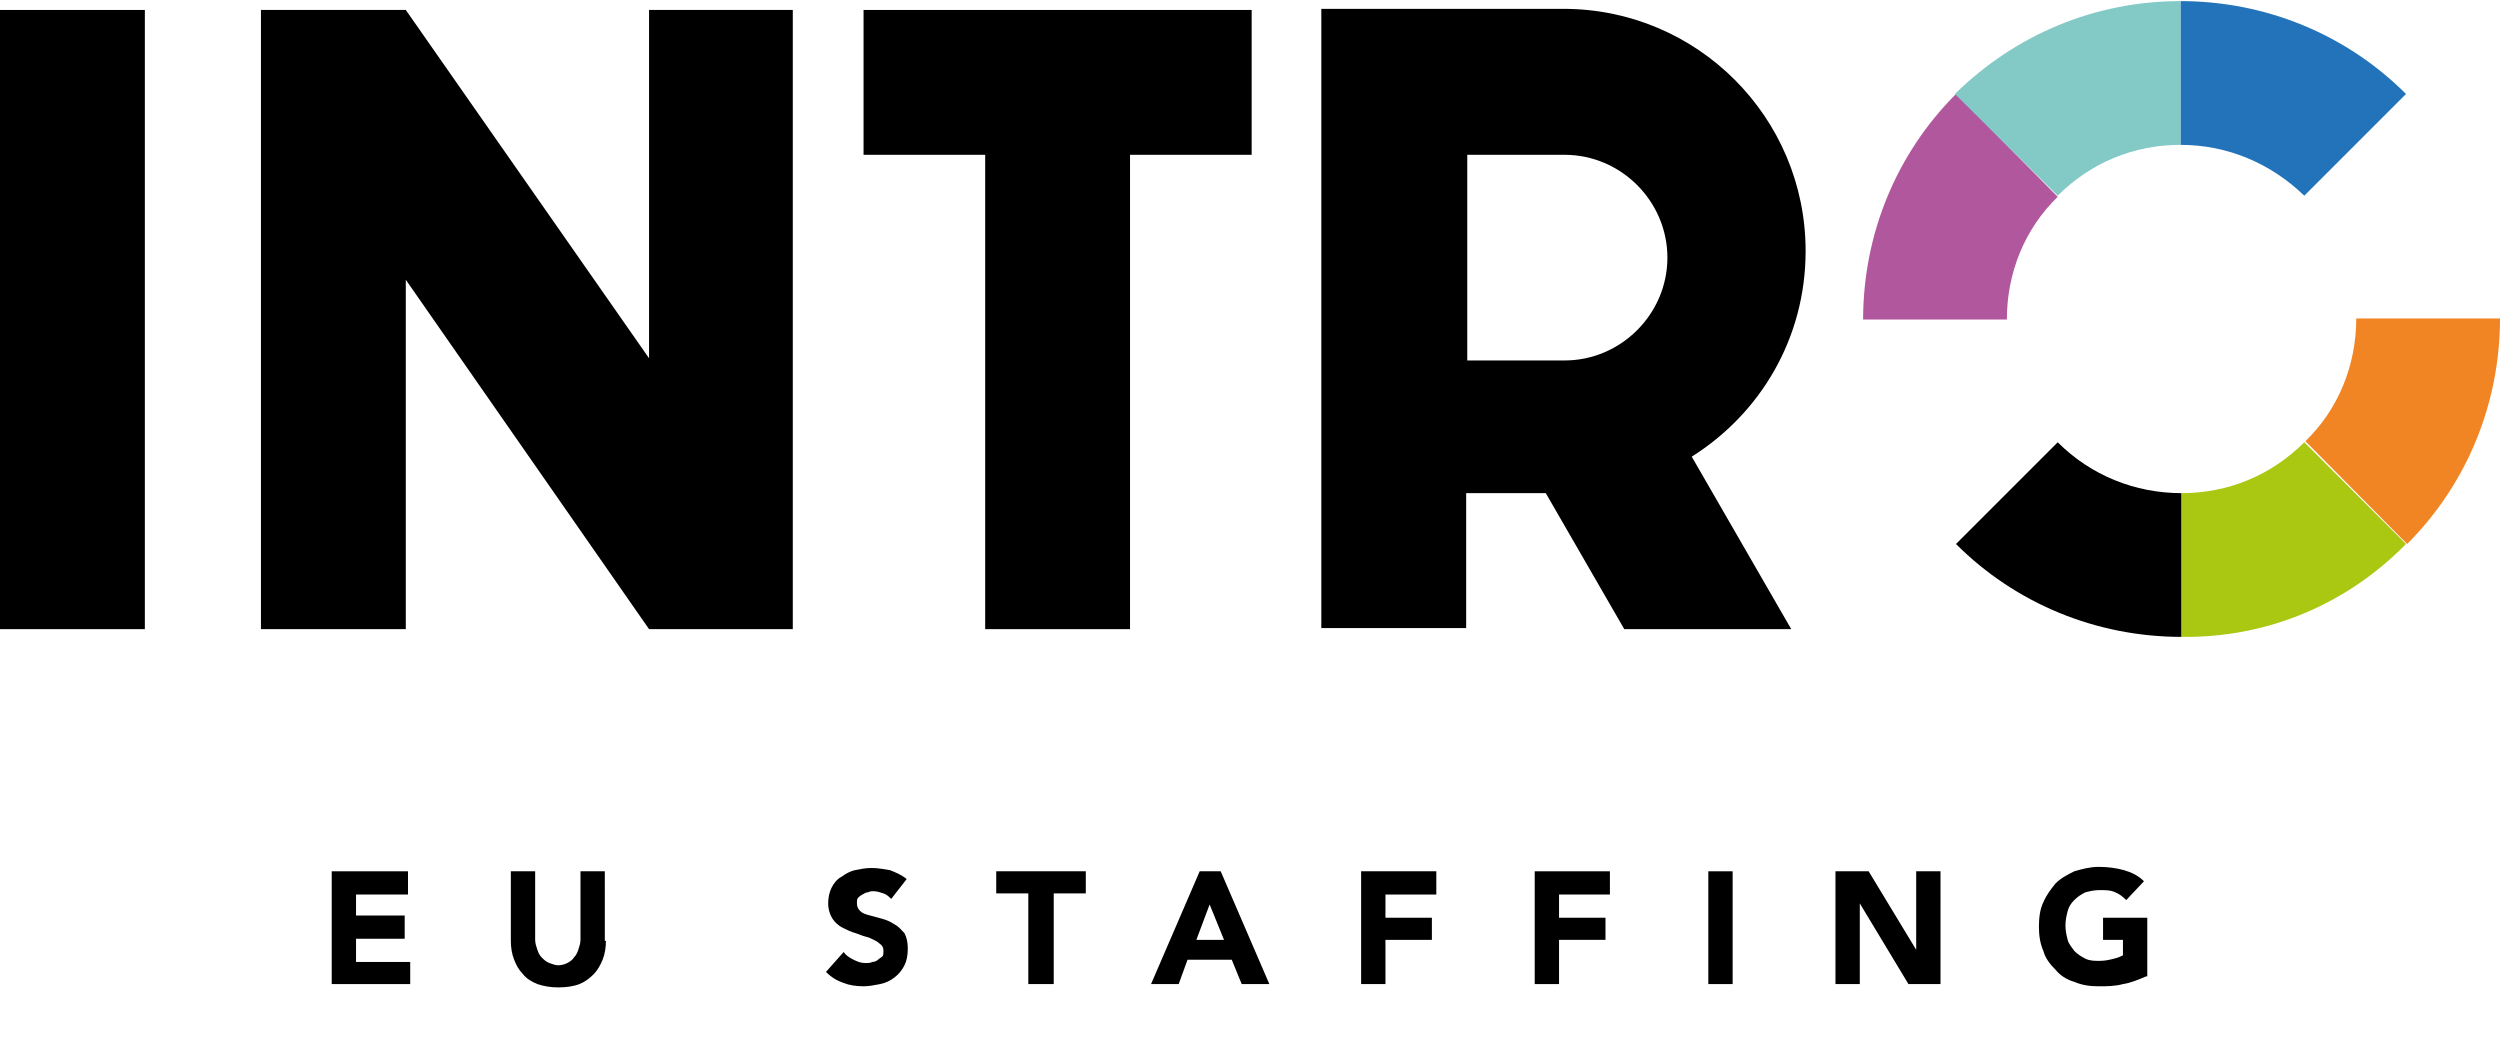
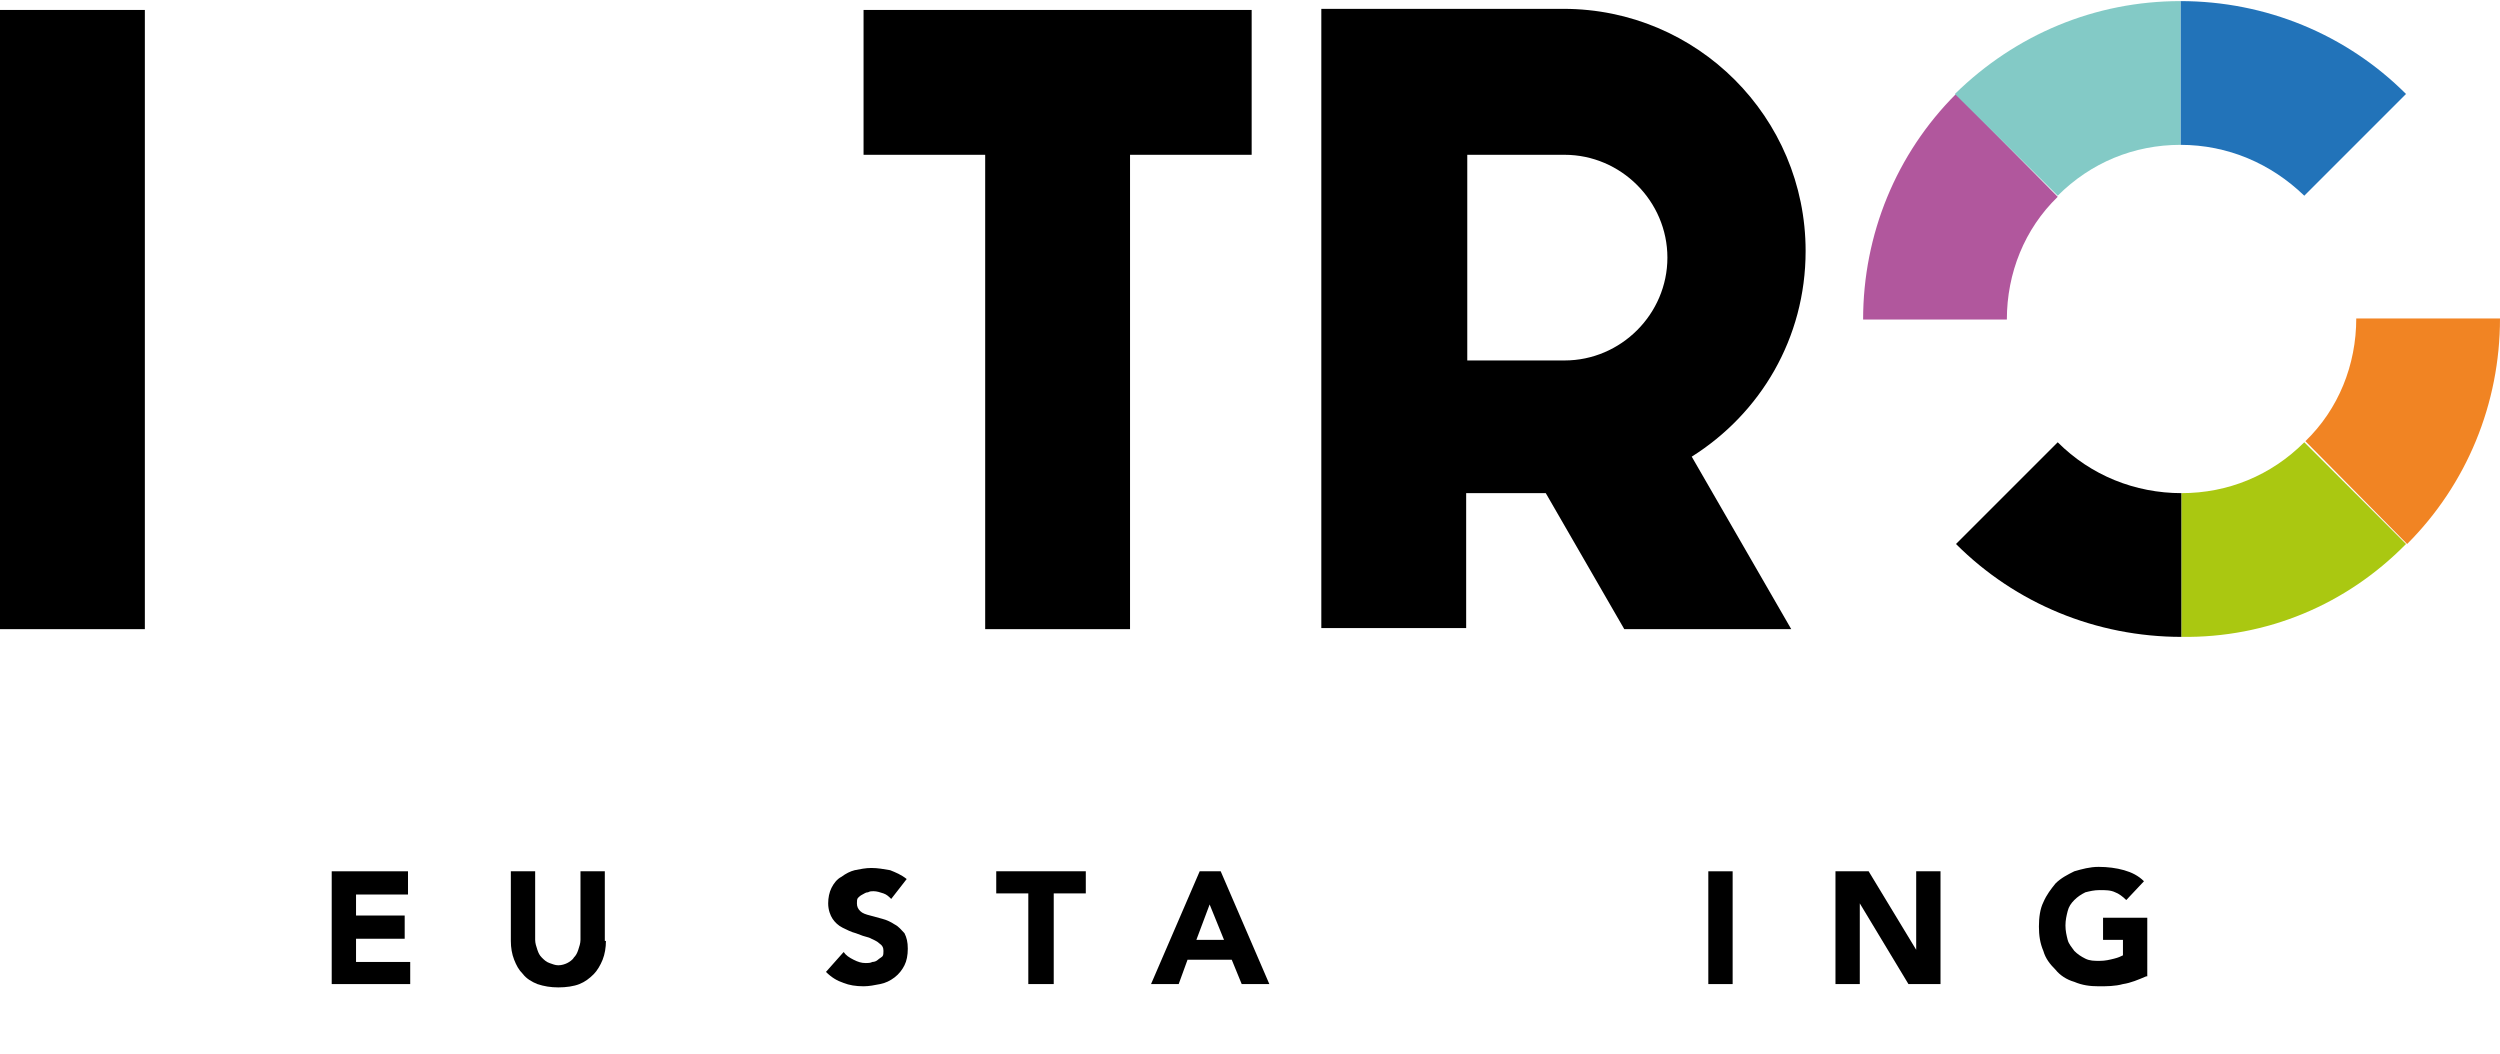
<svg xmlns="http://www.w3.org/2000/svg" version="1.1" id="Layer_1" x="0px" y="0px" viewBox="0 0 226.1 95.3" style="enable-background:new 0 0 226.1 95.3;" xml:space="preserve">
  <style type="text/css">
	.st0{fill:#B1579D;}
	.st1{fill:#2273B9;}
	.st2{fill:#F18423;}
	.st3{fill:#AAC811;}
	.st4{fill:#83CAC6;}
</style>
  <polygon points="113.2,0.9 78.1,0.9 78.1,14 89.1,14 89.1,56.9 102.2,56.9 102.2,14 113.2,14 " />
  <rect y="0.9" width="13.1" height="56" />
  <g>
    <path d="M163.3,22.7c0-12.1-9.8-21.9-21.9-21.9h0h-21.9v56h13.1V44.6h7.2l7.1,12.3H162l-9-15.6C159.2,37.4,163.3,30.6,163.3,22.7    M150.8,23.3c0,5.1-4.2,9.3-9.3,9.3h-8.8V14h8.8C146.6,14,150.8,18.2,150.8,23.3" />
  </g>
-   <polygon points="58.7,0.9 58.7,32.4 36.7,0.9 23.6,0.9 23.6,56.9 36.7,56.9 36.7,25.3 58.7,56.9 71.7,56.9 71.7,0.9 " />
  <g>
    <path class="st0" d="M176.9,8.5c-5.4,5.4-8.4,12.7-8.4,20.4l13,0c0-4.2,1.6-8.2,4.6-11.1L176.9,8.5L176.9,8.5L176.9,8.5z" />
    <path class="st1" d="M208.4,17.7L208.4,17.7l9.2-9.2v0h0c-5.4-5.4-12.7-8.4-20.4-8.4v13C201.5,13.1,205.4,14.8,208.4,17.7" />
    <path class="st2" d="M217.7,49.2L217.7,49.2c5.4-5.4,8.4-12.7,8.4-20.4l-13,0c0,4.2-1.6,8.2-4.6,11.1v0l0,0L217.7,49.2L217.7,49.2" />
    <path d="M186.1,40L186.1,40l-9.2,9.2c0,0,0,0,0,0h0c5.4,5.4,12.7,8.4,20.4,8.4l0-13C193.1,44.6,189.1,43,186.1,40" />
    <path class="st3" d="M217.6,49.2l-9.2-9.2c-3,3-6.9,4.6-11.1,4.6h0l0,13C205,57.7,212.2,54.7,217.6,49.2" />
    <path class="st4" d="M186.1,17.7c3-3,6.9-4.6,11.1-4.6v-13c-7.7,0-14.9,3-20.4,8.4L186.1,17.7z" />
  </g>
  <g>
    <path d="M30,78.8h6.9v2.1h-4.7v1.9h4.4v2.1h-4.4v2.1h4.9V89H30V78.8z" />
    <path d="M54.8,85.1c0,0.6-0.1,1.2-0.3,1.7c-0.2,0.5-0.5,1-0.8,1.3c-0.4,0.4-0.8,0.7-1.3,0.9c-0.5,0.2-1.2,0.3-1.9,0.3   c-0.7,0-1.3-0.1-1.9-0.3c-0.5-0.2-1-0.5-1.3-0.9c-0.4-0.4-0.6-0.8-0.8-1.3c-0.2-0.5-0.3-1.1-0.3-1.7v-6.3h2.2V85   c0,0.3,0.1,0.6,0.2,0.9c0.1,0.3,0.2,0.5,0.4,0.7c0.2,0.2,0.4,0.4,0.7,0.5c0.3,0.1,0.5,0.2,0.8,0.2c0.3,0,0.6-0.1,0.8-0.2   c0.2-0.1,0.5-0.3,0.6-0.5c0.2-0.2,0.3-0.4,0.4-0.7c0.1-0.3,0.2-0.6,0.2-0.9v-6.2h2.2V85.1z" />
    <path d="M80.6,81.3c-0.2-0.2-0.4-0.4-0.7-0.5c-0.3-0.1-0.6-0.2-0.9-0.2c-0.2,0-0.3,0-0.5,0.1c-0.2,0-0.3,0.1-0.5,0.2   c-0.2,0.1-0.3,0.2-0.4,0.3c-0.1,0.1-0.1,0.3-0.1,0.5c0,0.3,0.1,0.5,0.3,0.7c0.2,0.2,0.5,0.3,0.9,0.4c0.4,0.1,0.7,0.2,1.1,0.3   c0.4,0.1,0.8,0.3,1.1,0.5c0.4,0.2,0.6,0.5,0.9,0.8c0.2,0.4,0.3,0.8,0.3,1.4c0,0.6-0.1,1.1-0.3,1.5c-0.2,0.4-0.5,0.8-0.9,1.1   c-0.4,0.3-0.8,0.5-1.3,0.6c-0.5,0.1-1,0.2-1.5,0.2c-0.7,0-1.3-0.1-1.8-0.3c-0.6-0.2-1.1-0.5-1.6-1l1.6-1.8c0.2,0.3,0.5,0.5,0.9,0.7   c0.4,0.2,0.7,0.3,1.1,0.3c0.2,0,0.4,0,0.6-0.1c0.2,0,0.4-0.1,0.5-0.2c0.1-0.1,0.3-0.2,0.4-0.3c0.1-0.1,0.1-0.3,0.1-0.5   c0-0.3-0.1-0.5-0.4-0.7c-0.2-0.2-0.5-0.3-0.9-0.5c-0.4-0.1-0.7-0.2-1.2-0.4c-0.4-0.1-0.8-0.3-1.2-0.5c-0.4-0.2-0.7-0.5-0.9-0.8   c-0.2-0.3-0.4-0.8-0.4-1.4c0-0.5,0.1-1,0.3-1.4c0.2-0.4,0.5-0.8,0.9-1c0.4-0.3,0.8-0.5,1.2-0.6c0.5-0.1,1-0.2,1.5-0.2   c0.6,0,1.1,0.1,1.7,0.2c0.5,0.2,1,0.4,1.5,0.8L80.6,81.3z" />
    <path d="M93,80.8h-2.9v-2h8.1v2h-2.9V89H93V80.8z" />
    <path d="M108.5,78.8h1.9l4.4,10.2h-2.5l-0.9-2.2h-4l-0.8,2.2h-2.5L108.5,78.8z M109.4,81.8l-1.2,3.2h2.5L109.4,81.8z" />
-     <path d="M123.1,78.8h6.8v2.1h-4.6V83h4.2V85h-4.2v4h-2.2V78.8z" />
-     <path d="M138.8,78.8h6.8v2.1h-4.6V83h4.2V85h-4.2v4h-2.2V78.8z" />
    <path d="M154.5,78.8h2.2V89h-2.2V78.8z" />
    <path d="M165.9,78.8h3.1l4.3,7.1h0v-7.1h2.2V89h-2.9l-4.4-7.3h0V89h-2.2V78.8z" />
    <path d="M194.1,88.3c-0.7,0.3-1.4,0.6-2.1,0.7c-0.7,0.2-1.5,0.2-2.2,0.2c-0.8,0-1.5-0.1-2.2-0.4c-0.7-0.2-1.3-0.6-1.7-1.1   c-0.5-0.5-0.9-1-1.1-1.7c-0.3-0.7-0.4-1.4-0.4-2.2c0-0.8,0.1-1.6,0.4-2.2c0.3-0.7,0.7-1.2,1.1-1.7c0.5-0.5,1.1-0.8,1.7-1.1   c0.7-0.2,1.4-0.4,2.2-0.4c0.8,0,1.6,0.1,2.3,0.3c0.7,0.2,1.3,0.5,1.8,1l-1.6,1.7c-0.3-0.3-0.7-0.6-1-0.7c-0.4-0.2-0.9-0.2-1.4-0.2   c-0.5,0-0.9,0.1-1.3,0.2c-0.4,0.2-0.7,0.4-1,0.7c-0.3,0.3-0.5,0.6-0.6,1c-0.1,0.4-0.2,0.8-0.2,1.3c0,0.5,0.1,0.9,0.2,1.3   c0.1,0.4,0.4,0.7,0.6,1c0.3,0.3,0.6,0.5,1,0.7c0.4,0.2,0.8,0.2,1.3,0.2c0.5,0,0.9-0.1,1.3-0.2c0.4-0.1,0.6-0.2,0.8-0.3V85h-1.8V83   h4V88.3z" />
  </g>
</svg>